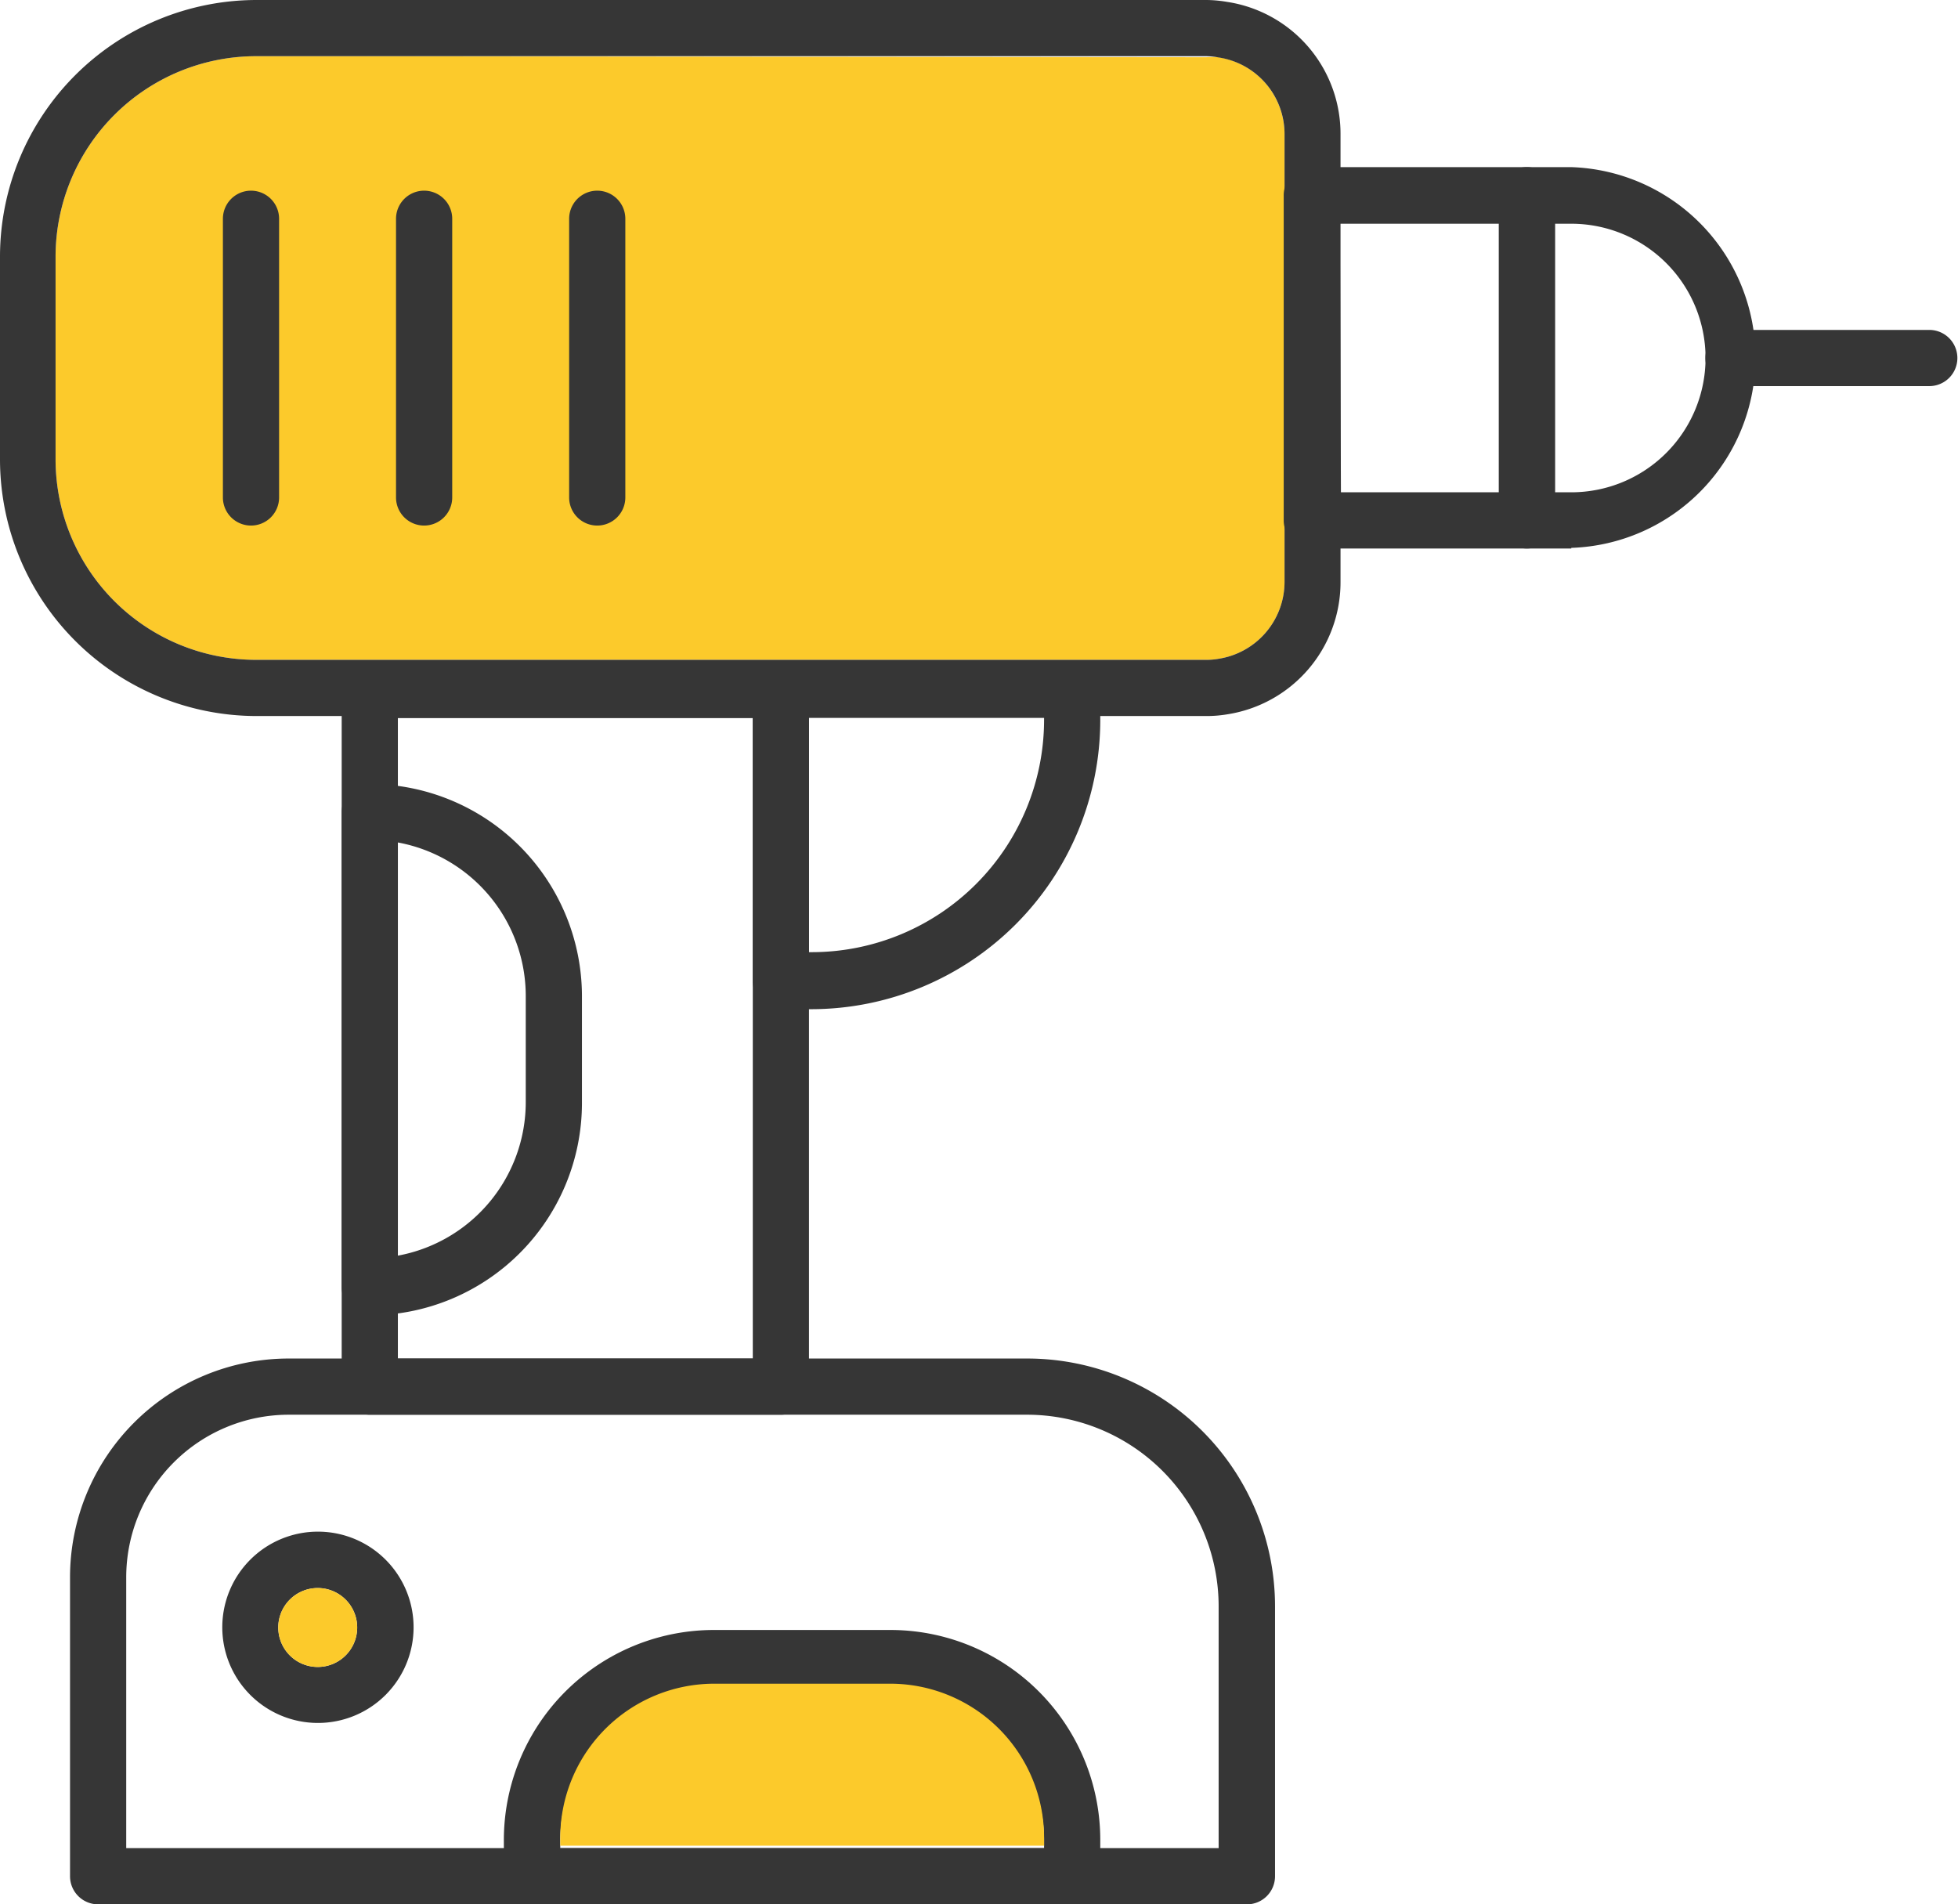
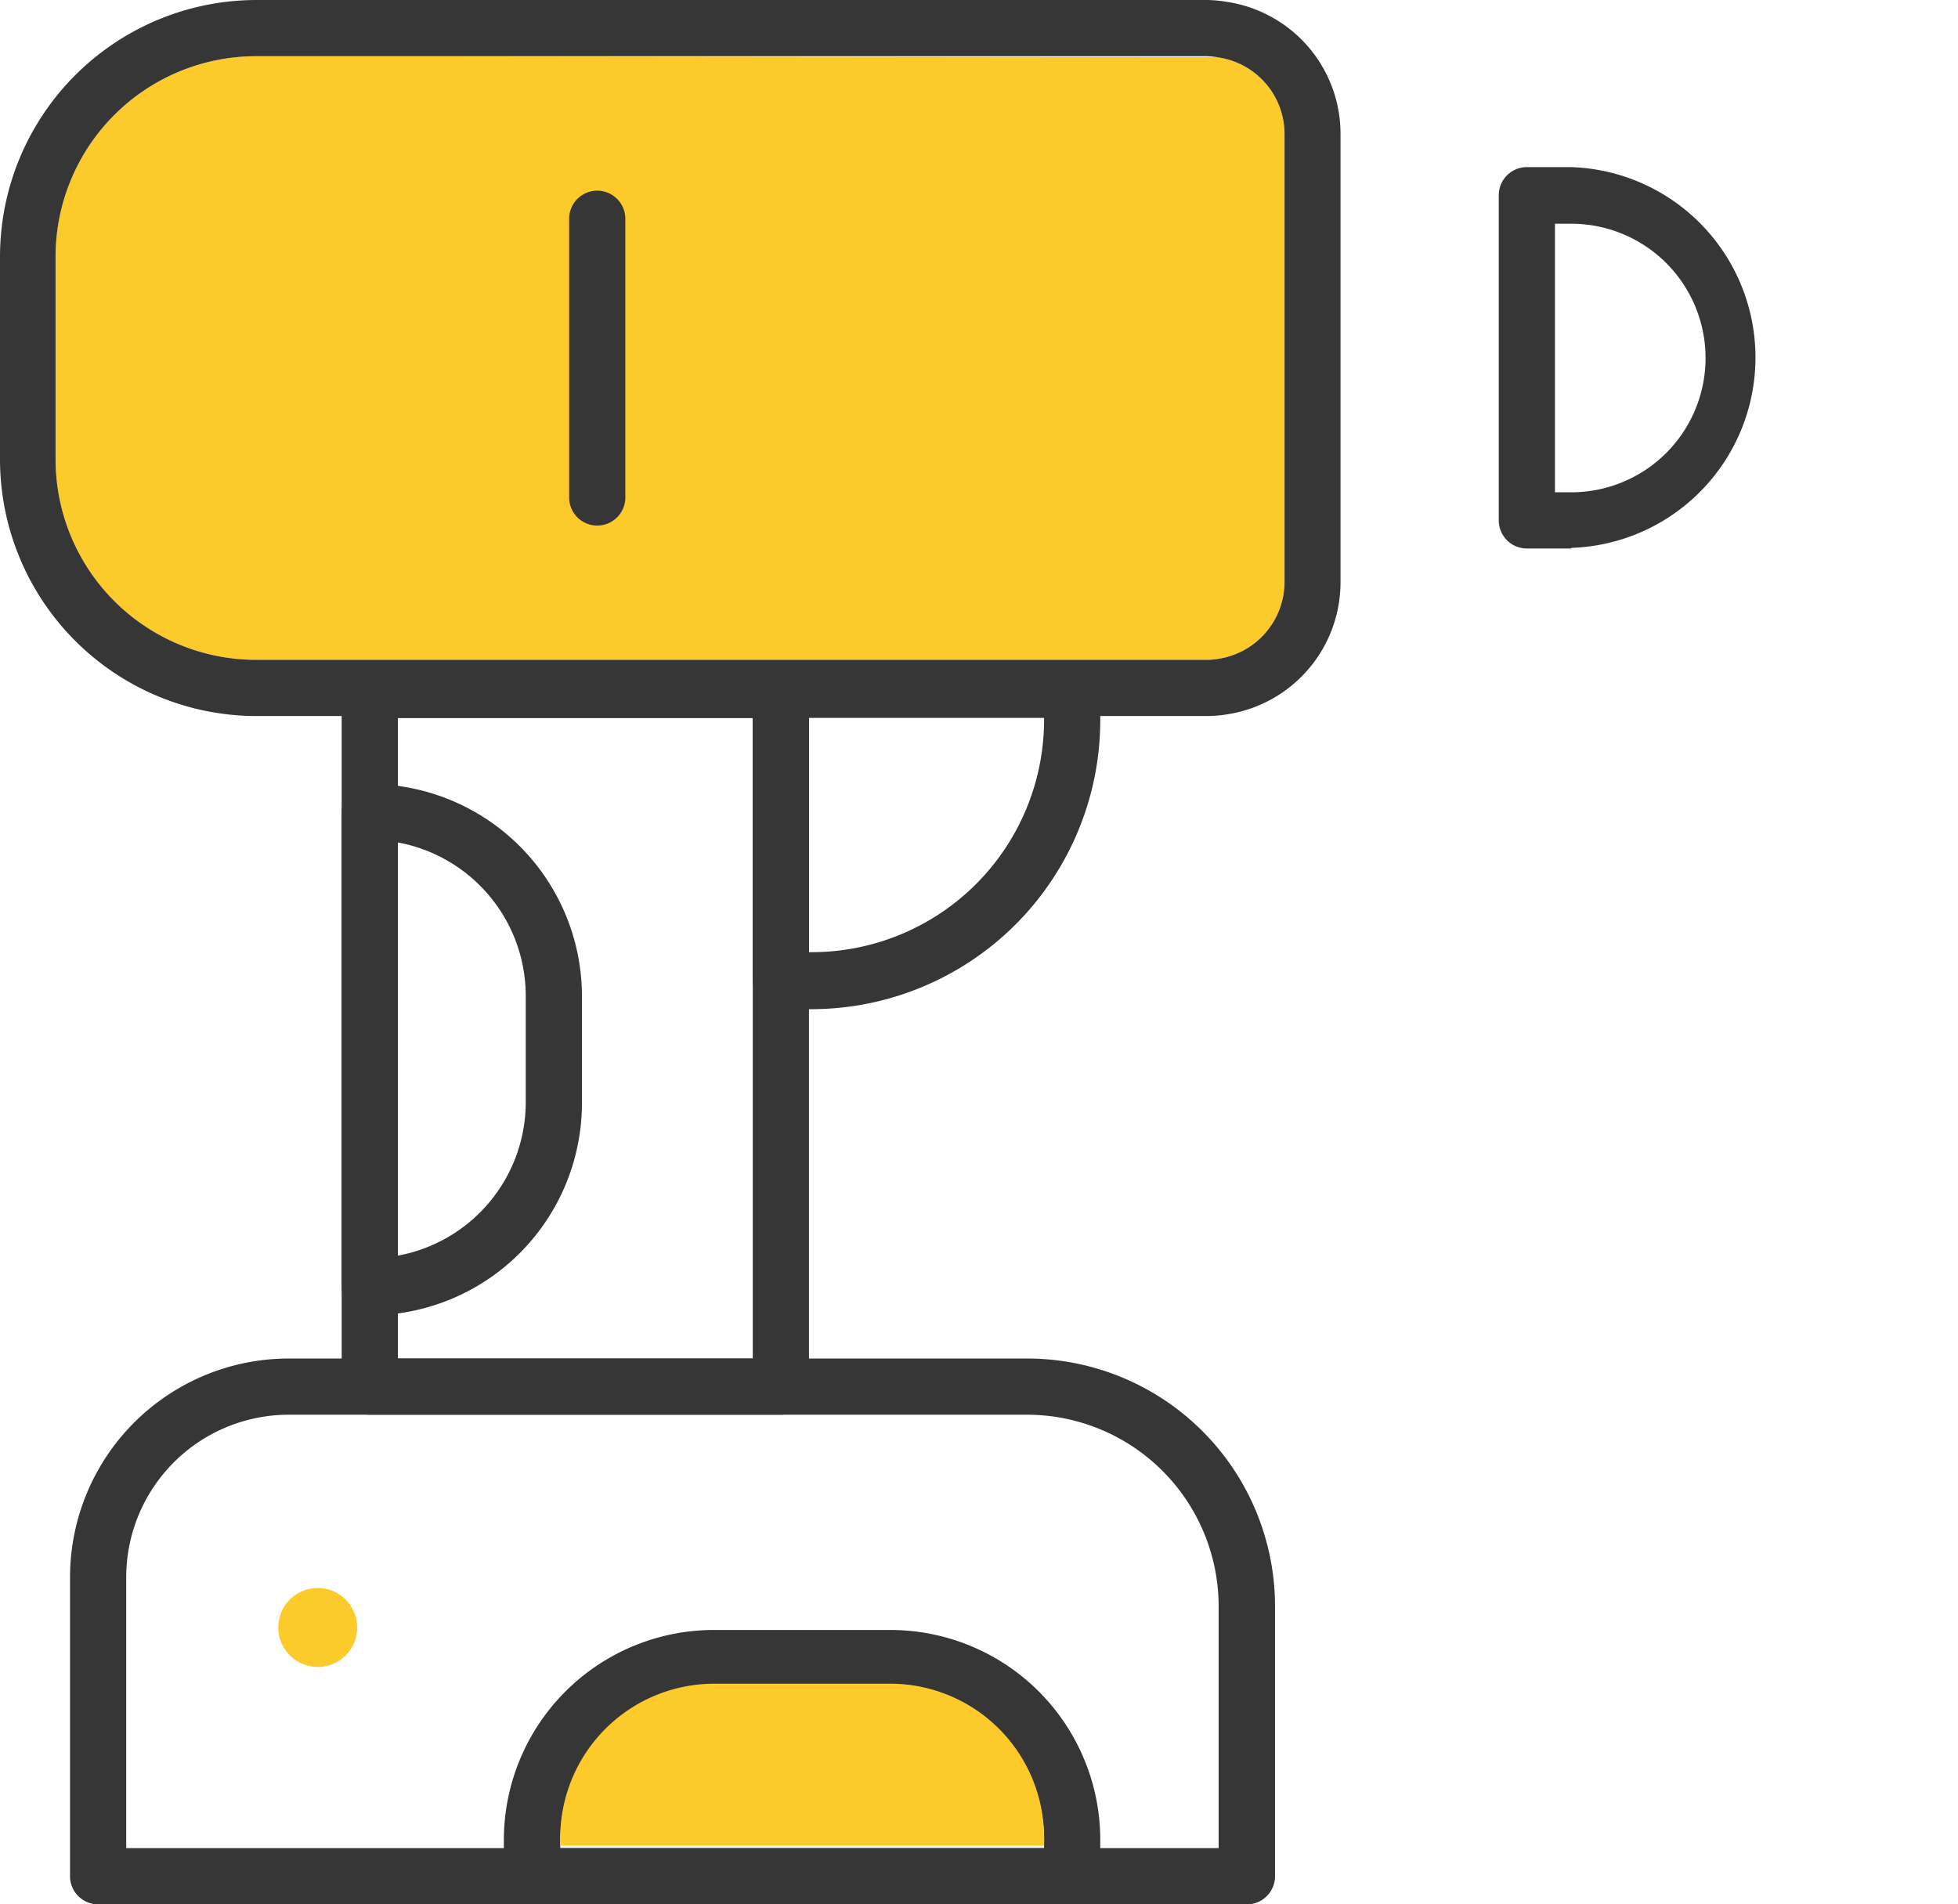
<svg xmlns="http://www.w3.org/2000/svg" id="Calque_1" data-name="Calque 1" viewBox="0 0 94.78 92.18">
  <defs>
    <style>.cls-1{fill:#fcca2b;}.cls-2{fill:#363636;}</style>
  </defs>
  <title>icone-renovation</title>
  <path class="cls-1" d="M15,6.63a9.71,9.71,0,0,0-9.7,9.7v9.83A9.71,9.71,0,0,0,15,35.85H61a3.27,3.27,0,0,0,.59-.05,3.77,3.77,0,0,0,3.2-3.73V10.42a3.77,3.77,0,0,0-3.2-3.74,4.54,4.54,0,0,0-.59,0Z" transform="translate(-2.61 -3.91)" />
  <path class="cls-2" d="M78.67,30.46H76.52a1.36,1.36,0,0,1-1.36-1.36V13.39A1.36,1.36,0,0,1,76.52,12h2.15a9.22,9.22,0,0,1,0,18.43Zm-.79-2.72h.79a6.5,6.5,0,0,0,0-13h-.79Z" transform="translate(-2.61 -3.91)" />
-   <path class="cls-2" d="M96,22.6H86.52a1.36,1.36,0,1,1,0-2.72H96a1.36,1.36,0,0,1,0,2.72Z" transform="translate(-2.61 -3.91)" />
  <path class="cls-2" d="M40.41,72.39H20.51A1.36,1.36,0,0,1,19.15,71V37.3a1.36,1.36,0,0,1,1.36-1.36h19.9a1.36,1.36,0,0,1,1.36,1.36V71A1.36,1.36,0,0,1,40.41,72.39ZM21.87,69.67H39.05v-31H21.87Z" transform="translate(-2.61 -3.91)" />
  <path class="cls-2" d="M63,96.09H7.36A1.36,1.36,0,0,1,6,94.73V80.25A10.59,10.59,0,0,1,16.57,69.67H52.33a12,12,0,0,1,12,12V94.73A1.36,1.36,0,0,1,63,96.09ZM8.72,93.37H61.6V81.67a9.28,9.28,0,0,0-9.27-9.28H16.57a7.87,7.87,0,0,0-7.85,7.86Z" transform="translate(-2.61 -3.91)" />
-   <path class="cls-2" d="M14.76,29.35A1.36,1.36,0,0,1,13.4,28V14.5a1.36,1.36,0,0,1,2.72,0V28A1.36,1.36,0,0,1,14.76,29.35Z" transform="translate(-2.61 -3.91)" />
-   <path class="cls-2" d="M23.14,29.35A1.36,1.36,0,0,1,21.78,28V14.5a1.36,1.36,0,0,1,2.72,0V28A1.36,1.36,0,0,1,23.14,29.35Z" transform="translate(-2.61 -3.91)" />
  <path class="cls-2" d="M31.52,29.35A1.36,1.36,0,0,1,30.16,28V14.5a1.36,1.36,0,0,1,2.72,0V28A1.36,1.36,0,0,1,31.52,29.35Z" transform="translate(-2.61 -3.91)" />
  <path class="cls-2" d="M41.91,52.76h-1.5a1.36,1.36,0,0,1-1.36-1.36V37.3a1.36,1.36,0,0,1,1.36-1.36h14.1a1.36,1.36,0,0,1,1.36,1.36v1.5A14,14,0,0,1,41.91,52.76ZM41.77,50h.14A11.25,11.25,0,0,0,53.15,38.8v-.14H41.77Z" transform="translate(-2.61 -3.91)" />
-   <path class="cls-2" d="M76.52,30.46H66.11a1.36,1.36,0,0,1-1.36-1.36V13.39A1.36,1.36,0,0,1,66.11,12H76.52a1.36,1.36,0,0,1,1.36,1.36V29.1A1.36,1.36,0,0,1,76.52,30.46Zm-9-2.72h7.69v-13H67.47Z" transform="translate(-2.61 -3.91)" />
  <path class="cls-2" d="M20.51,67.58a1.36,1.36,0,0,1-1.36-1.36v-23a1.36,1.36,0,0,1,1.36-1.36A10.28,10.28,0,0,1,30.78,52.11v5.21A10.28,10.28,0,0,1,20.51,67.58Zm1.36-22.89v20a7.56,7.56,0,0,0,6.19-7.42V52.11A7.56,7.56,0,0,0,21.87,44.69Z" transform="translate(-2.61 -3.91)" />
  <path class="cls-2" d="M61,38.57H15A12.43,12.43,0,0,1,2.61,26.16V16.33A12.43,12.43,0,0,1,15,3.91H61A6.1,6.1,0,0,1,62,4h0a6.46,6.46,0,0,1,5.5,6.42V32.07A6.47,6.47,0,0,1,62,38.49,6,6,0,0,1,61,38.57ZM15,6.63a9.71,9.71,0,0,0-9.7,9.7v9.83A9.71,9.71,0,0,0,15,35.85H61a3.27,3.27,0,0,0,.59-.05,3.77,3.77,0,0,0,3.2-3.73V10.42a3.75,3.75,0,0,0-3.2-3.73A3.37,3.37,0,0,0,61,6.63Z" transform="translate(-2.61 -3.91)" />
-   <path class="cls-2" d="M18,87.31a4.63,4.63,0,1,1,4.63-4.63A4.63,4.63,0,0,1,18,87.31Zm0-6.53a1.91,1.91,0,1,0,1.9,1.9A1.91,1.91,0,0,0,18,80.78Z" transform="translate(-2.61 -3.91)" />
  <path class="cls-2" d="M54.51,96.09H28.37A1.36,1.36,0,0,1,27,94.73V93A10.17,10.17,0,0,1,37.18,82.81h8.53A10.16,10.16,0,0,1,55.87,93v1.76A1.36,1.36,0,0,1,54.51,96.09ZM29.73,93.37H53.15V93a7.44,7.44,0,0,0-7.44-7.44H37.18A7.45,7.45,0,0,0,29.73,93Z" transform="translate(-2.61 -3.91)" />
  <path class="cls-1" d="M29.73,93.25H53.15v-.39a7.45,7.45,0,0,0-7.44-7.45H37.18a7.46,7.46,0,0,0-7.45,7.45Z" transform="translate(-2.61 -3.91)" />
  <path class="cls-1" d="M18,80.78a1.91,1.91,0,1,0,1.9,1.9A1.91,1.91,0,0,0,18,80.78Z" transform="translate(-2.61 -3.91)" />
</svg>